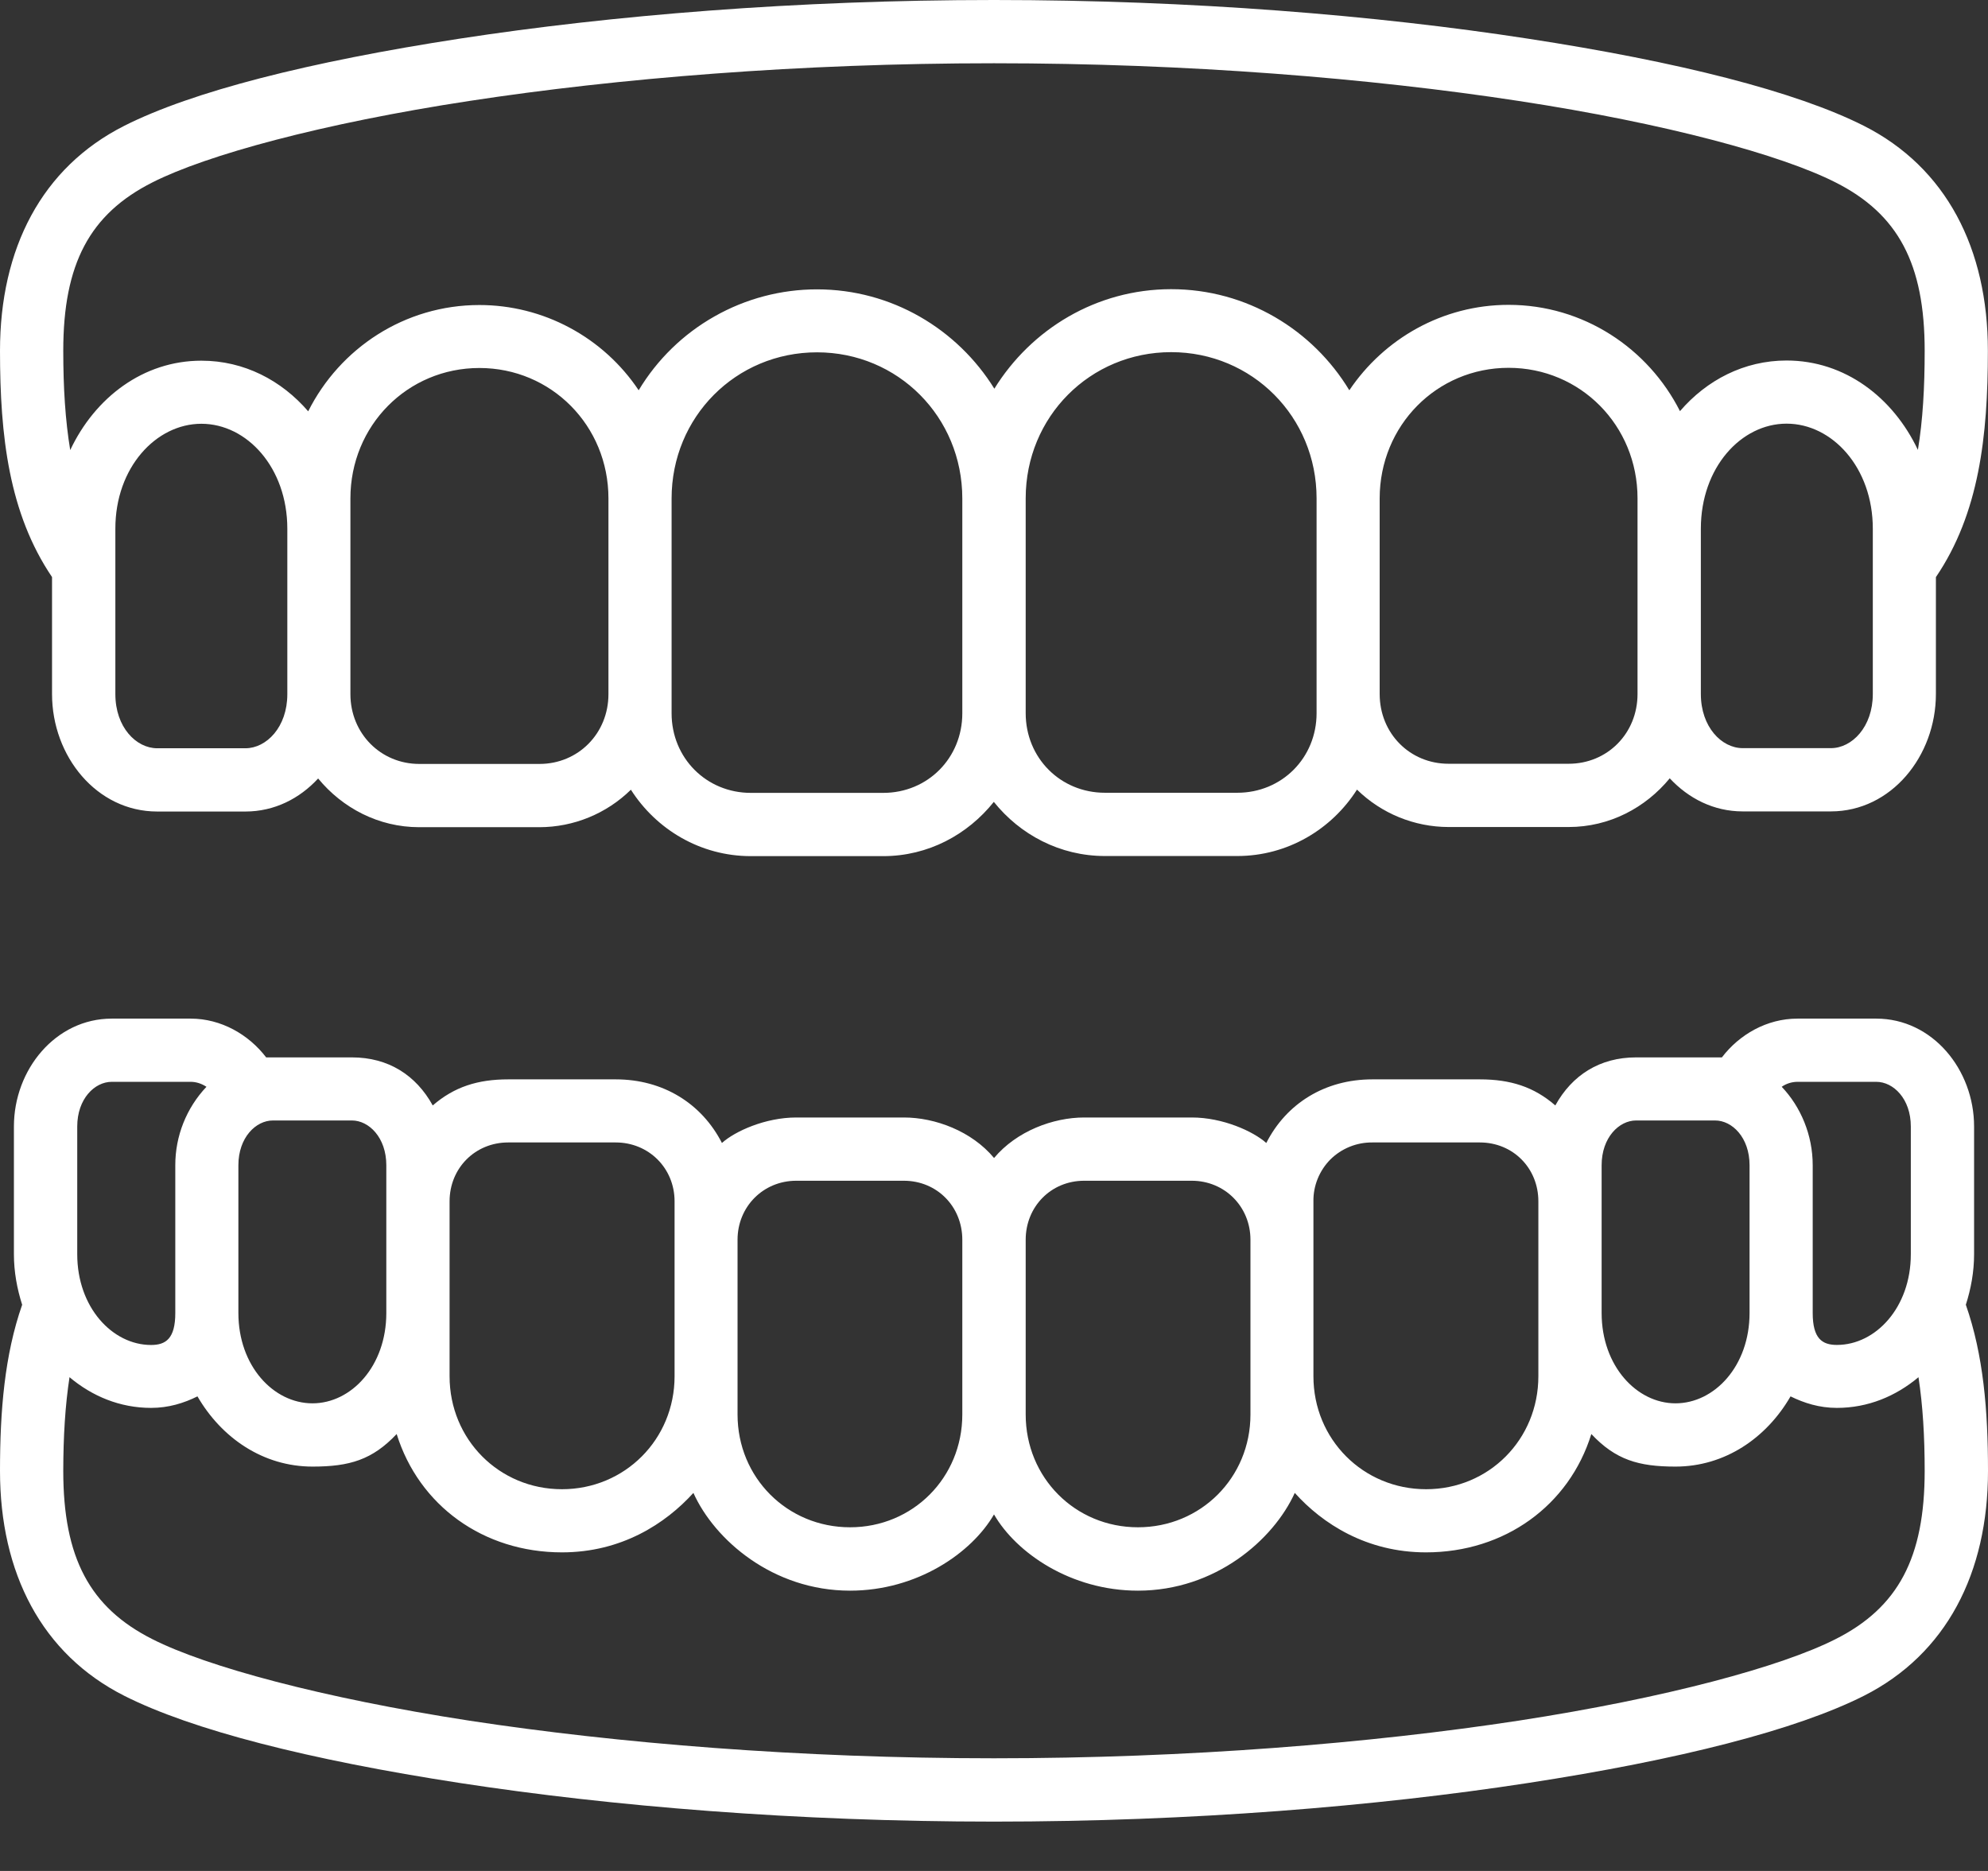
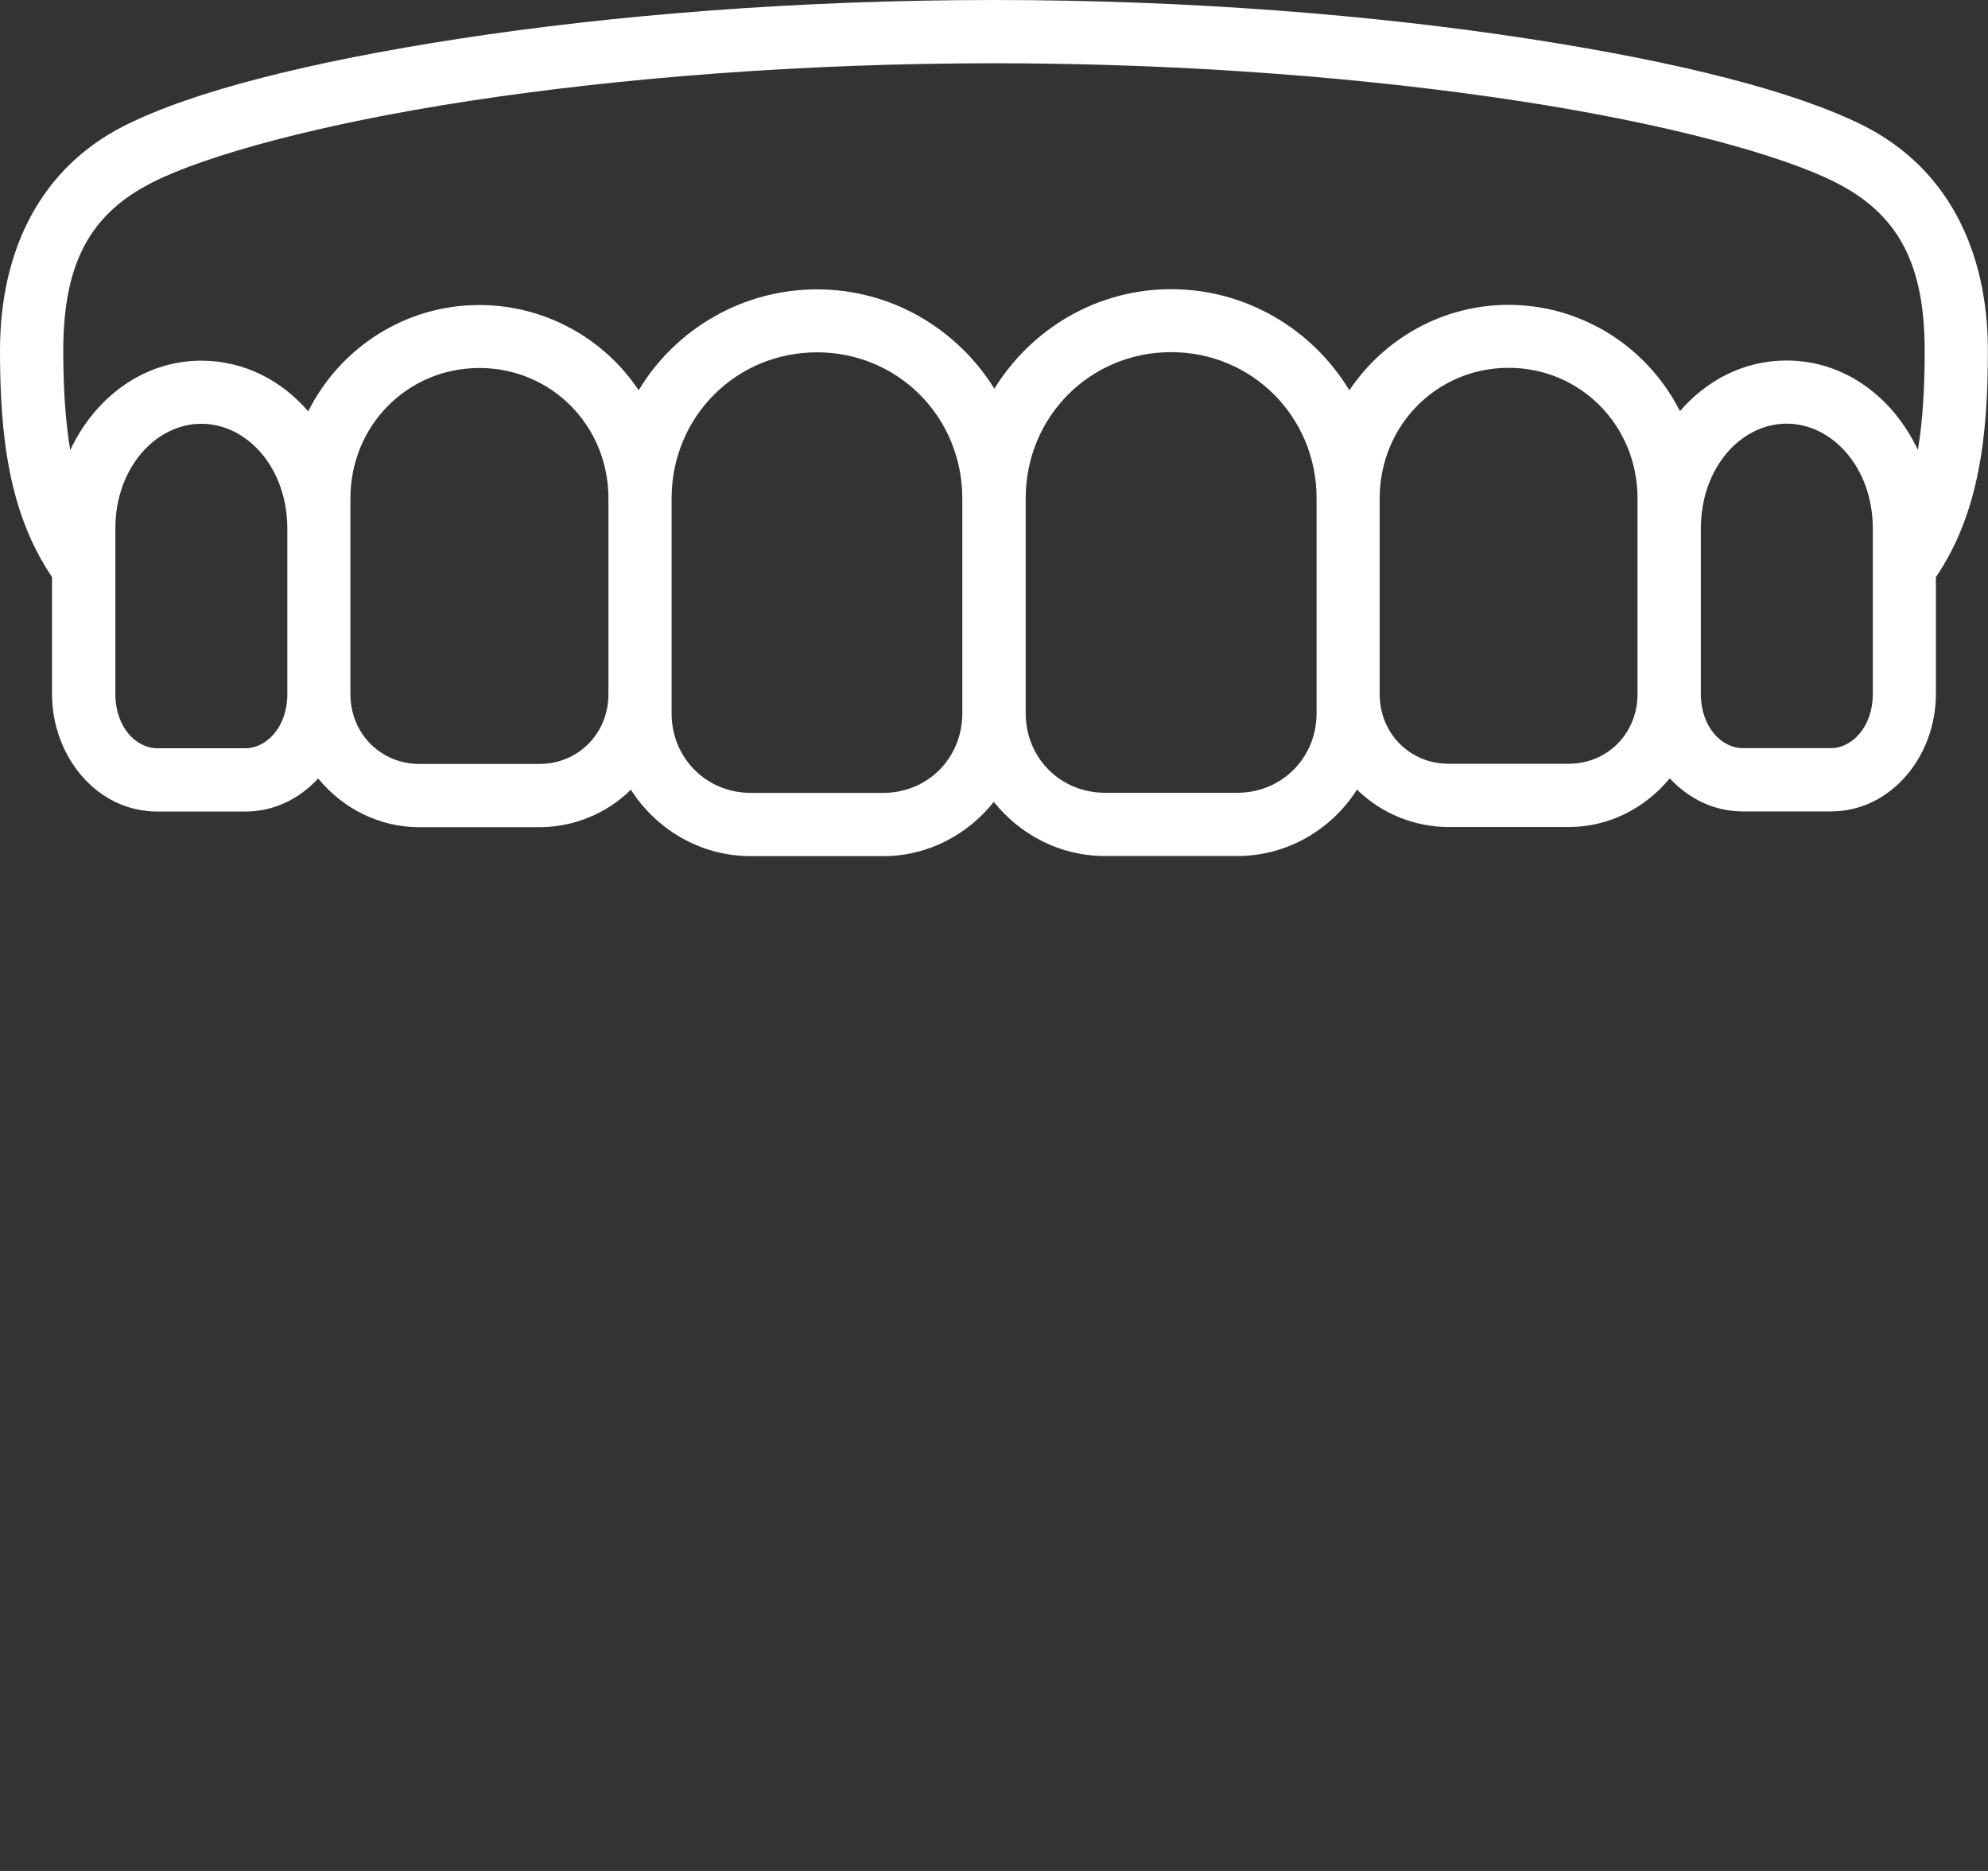
<svg xmlns="http://www.w3.org/2000/svg" width="34" height="32" viewBox="0 0 34 32" fill="none">
  <rect x="0" y="0" width="34" height="32" fill="#333333" stroke="none" />
  <path fill-rule="evenodd" clip-rule="evenodd" d="M3.444 7.248C4.223 7.248 4.914 7.998 4.914 9.043V11.873C4.914 12.436 4.557 12.798 4.197 12.798H2.69C2.327 12.798 1.973 12.436 1.973 11.873V9.042C1.972 7.998 2.668 7.248 3.444 7.248ZM30.555 7.246C31.334 7.246 32.03 7.995 32.03 9.043V11.87C32.03 12.433 31.673 12.796 31.313 12.796H29.806C29.443 12.796 29.089 12.433 29.089 11.87V9.042C29.089 7.995 29.779 7.246 30.555 7.246ZM8.199 6.294C9.427 6.294 10.406 7.278 10.406 8.525V11.872C10.406 12.546 9.887 13.066 9.227 13.066H7.17C6.513 13.066 5.993 12.546 5.993 11.872V8.525C5.993 7.278 6.97 6.294 8.199 6.294ZM25.801 6.291C27.03 6.291 28.006 7.278 28.006 8.523V11.87C28.006 12.544 27.49 13.063 26.829 13.063H24.773C24.113 13.063 23.596 12.544 23.596 11.87V8.523C23.597 7.278 24.573 6.291 25.801 6.291ZM13.973 6.026C15.358 6.026 16.458 7.132 16.458 8.526V12.2C16.458 12.965 15.866 13.561 15.106 13.561H12.841C12.081 13.561 11.486 12.965 11.486 12.2V8.526C11.486 7.132 12.585 6.026 13.973 6.026ZM20.03 6.023C21.415 6.023 22.517 7.13 22.517 8.523V12.198C22.517 12.963 21.922 13.559 21.162 13.559H18.897C18.136 13.559 17.542 12.963 17.542 12.198V8.523C17.542 7.13 18.642 6.023 20.03 6.023ZM17 1.082C20.322 1.082 23.439 1.339 25.969 1.726C28.501 2.112 30.468 2.651 31.391 3.119C32.465 3.661 32.917 4.513 32.917 5.999C32.917 6.629 32.885 7.191 32.801 7.695C32.377 6.799 31.554 6.166 30.555 6.166C29.828 6.166 29.189 6.501 28.732 7.032C28.188 5.957 27.081 5.214 25.801 5.214C24.67 5.214 23.669 5.795 23.077 6.675C22.452 5.641 21.321 4.946 20.03 4.946C18.751 4.946 17.636 5.63 17.006 6.648C16.375 5.63 15.252 4.949 13.973 4.949C13.359 4.949 12.755 5.108 12.221 5.411C11.686 5.713 11.239 6.149 10.923 6.675C10.624 6.227 10.218 5.859 9.743 5.605C9.268 5.35 8.738 5.217 8.199 5.217C6.919 5.217 5.812 5.957 5.271 7.035C4.814 6.505 4.175 6.169 3.444 6.169C2.448 6.169 1.623 6.802 1.201 7.698C1.117 7.191 1.082 6.632 1.082 5.999C1.082 4.513 1.534 3.661 2.608 3.119C3.53 2.652 5.5 2.112 8.031 1.726C10.561 1.339 13.678 1.082 17 1.082ZM17 0C13.62 0 10.46 0.262 7.868 0.66C5.279 1.058 3.285 1.566 2.127 2.151C0.712 2.865 0 4.253 0 5.999C0 7.465 0.154 8.782 0.89 9.87V11.872C0.89 12.933 1.652 13.88 2.689 13.88H4.196C4.694 13.88 5.124 13.658 5.441 13.315C5.855 13.818 6.472 14.148 7.169 14.148H9.226C9.811 14.147 10.372 13.917 10.79 13.507C11.223 14.186 11.978 14.643 12.841 14.643H15.105C15.874 14.643 16.55 14.275 16.997 13.715C17.445 14.275 18.127 14.641 18.896 14.641H21.161C22.021 14.641 22.776 14.184 23.208 13.505C23.626 13.914 24.188 14.144 24.773 14.145H26.828C27.527 14.145 28.143 13.815 28.557 13.312C28.877 13.655 29.307 13.878 29.805 13.878H31.312C32.345 13.878 33.109 12.931 33.109 11.87V9.871C33.847 8.783 33.998 7.465 33.998 5.999C33.998 4.254 33.287 2.865 31.875 2.151C30.716 1.567 28.719 1.058 26.13 0.661C23.54 0.262 20.379 0 17 0Z" fill="white" />
-   <path d="M1.189 23.555C1.575 23.88 2.052 24.08 2.584 24.08C2.885 24.08 3.148 23.997 3.377 23.883C3.789 24.594 4.5 25.084 5.345 25.084C5.98 25.084 6.369 24.967 6.784 24.527C7.165 25.75 8.266 26.551 9.611 26.551C10.631 26.551 11.383 26.059 11.859 25.534C12.219 26.335 13.215 27.206 14.538 27.206C15.685 27.206 16.618 26.562 17 25.902C17.381 26.562 18.315 27.206 19.462 27.206C20.785 27.206 21.781 26.335 22.144 25.534C22.616 26.059 23.369 26.551 24.389 26.551C25.733 26.551 26.837 25.75 27.216 24.527C27.631 24.968 28.022 25.084 28.655 25.084C29.5 25.084 30.212 24.595 30.623 23.883C30.855 23.997 31.115 24.08 31.415 24.08C31.948 24.08 32.424 23.88 32.811 23.555C32.885 24.037 32.917 24.567 32.917 25.157C32.917 26.642 32.465 27.495 31.391 28.036C30.468 28.504 28.501 29.04 25.968 29.43C23.439 29.816 20.322 30.073 16.999 30.073C13.677 30.073 10.56 29.816 8.03 29.43C5.5 29.04 3.53 28.504 2.607 28.036C1.534 27.495 1.082 26.642 1.082 25.157C1.083 24.567 1.115 24.037 1.189 23.555ZM18.542 20.195H20.382C20.944 20.195 21.386 20.636 21.386 21.204V24.193C21.386 25.273 20.536 26.122 19.462 26.122C18.388 26.122 17.542 25.273 17.542 24.193V21.204C17.542 20.637 17.976 20.195 18.542 20.195ZM13.618 20.195H15.458C16.024 20.195 16.458 20.636 16.458 21.204V24.193C16.458 25.273 15.612 26.122 14.538 26.122C13.464 26.122 12.614 25.273 12.614 24.193V21.204C12.614 20.637 13.055 20.195 13.618 20.195ZM23.469 19.54H25.309C25.875 19.54 26.31 19.978 26.31 20.547V23.539C26.31 24.619 25.464 25.471 24.39 25.471C23.315 25.471 22.463 24.619 22.463 23.539V20.547C22.461 20.415 22.486 20.283 22.536 20.16C22.586 20.037 22.66 19.925 22.753 19.831C22.847 19.738 22.959 19.664 23.082 19.614C23.205 19.564 23.336 19.539 23.469 19.54ZM8.691 19.54H10.531C11.093 19.54 11.537 19.978 11.537 20.547V23.539C11.537 24.619 10.685 25.471 9.611 25.471C8.537 25.471 7.689 24.619 7.689 23.539V20.547C7.689 19.978 8.128 19.54 8.691 19.54ZM27.982 19.164H29.332C29.625 19.164 29.922 19.456 29.922 19.93V22.457C29.922 23.364 29.322 24.002 28.655 24.002C27.993 24.002 27.392 23.364 27.392 22.457V19.93C27.392 19.456 27.69 19.164 27.982 19.164ZM4.668 19.164H6.018C6.31 19.164 6.607 19.456 6.607 19.93V22.457C6.607 23.364 6.01 24.002 5.344 24.002C4.678 24.002 4.077 23.364 4.077 22.457V19.93C4.077 19.456 4.375 19.164 4.668 19.164ZM30.74 18.503H32.089C32.382 18.503 32.68 18.793 32.68 19.267V21.453C32.68 22.36 32.081 23.003 31.416 23.003C31.164 23.003 31.002 22.895 31.002 22.456V19.929C31.002 19.413 30.798 18.931 30.472 18.588C30.55 18.533 30.644 18.504 30.74 18.503ZM1.911 18.503H3.26C3.355 18.503 3.447 18.533 3.531 18.588C3.188 18.951 2.997 19.431 2.998 19.93V22.457C2.998 22.895 2.836 23.004 2.584 23.004C1.922 23.004 1.321 22.36 1.321 21.453V19.267C1.321 18.793 1.619 18.503 1.911 18.503ZM1.911 17.422C0.95 17.422 0.238 18.294 0.238 19.267V21.453C0.238 21.754 0.292 22.043 0.379 22.316C0.078 23.177 0 24.127 0 25.158C0 26.902 0.712 28.29 2.127 29.005C3.285 29.589 5.279 30.098 7.868 30.496C10.46 30.894 13.62 31.156 17 31.156C20.379 31.156 23.54 30.894 26.131 30.496C28.72 30.098 30.717 29.589 31.876 29.005C33.289 28.291 34 26.902 34 25.158C34 24.124 33.922 23.177 33.621 22.316C33.708 22.044 33.762 21.754 33.762 21.453V19.267C33.762 18.294 33.05 17.422 32.089 17.422H30.74C30.217 17.422 29.746 17.695 29.449 18.085H27.982C27.36 18.085 26.887 18.388 26.6 18.907C26.235 18.589 25.832 18.461 25.31 18.461H23.469C22.661 18.461 22 18.873 21.657 19.549C21.432 19.349 20.913 19.113 20.383 19.113H18.543C18.01 19.113 17.385 19.347 17.001 19.806C16.619 19.346 15.992 19.113 15.459 19.113H13.619C13.088 19.113 12.569 19.349 12.347 19.549C12.001 18.873 11.34 18.461 10.532 18.461H8.692C8.17 18.461 7.769 18.589 7.401 18.907C7.114 18.388 6.641 18.085 6.018 18.085H4.552C4.254 17.695 3.783 17.422 3.261 17.422H1.911Z" fill="white" />
</svg>